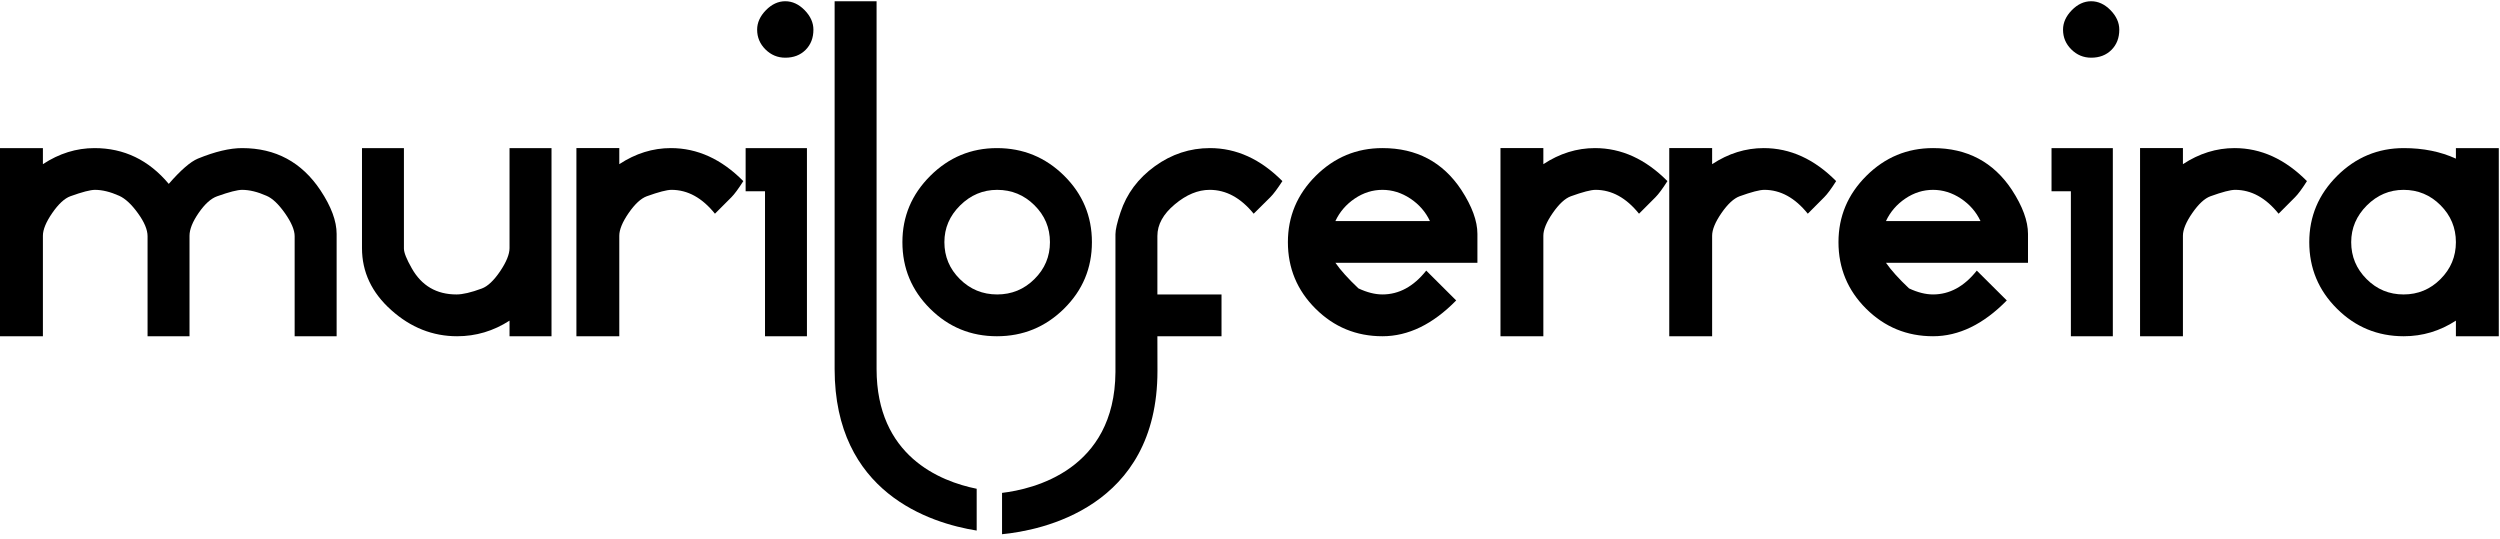
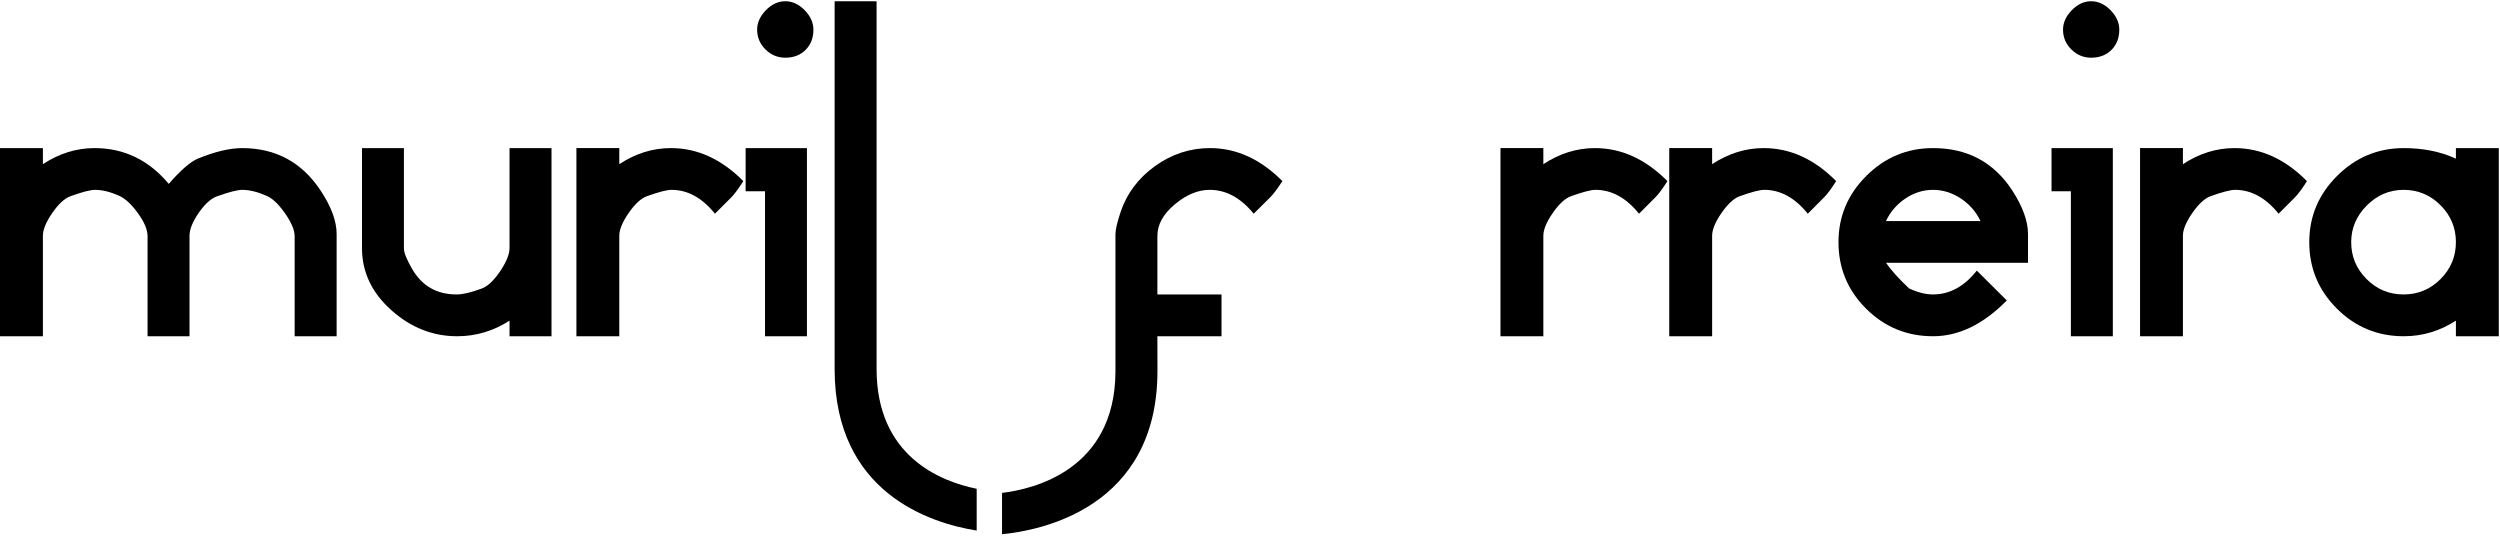
<svg xmlns="http://www.w3.org/2000/svg" width="399px" height="86px" viewBox="0 0 399 86" version="1.1">
  <title>Group 32</title>
  <desc>Created with Sketch.</desc>
  <g id="Page-1" stroke="none" stroke-width="1" fill="none" fill-rule="evenodd">
    <g id="Artboard-Copy-2" transform="translate(-232, -196)" fill="#000000">
      <g id="Group-32" transform="translate(431.5, 239) rotate(-360) translate(-431.5, -239) translate(232, 196)">
        <path d="M47.026,53.665 L47.026,37.695 C47.026,36.72 46.508,35.499 45.482,34.034 C44.449,32.569 43.47,31.64 42.537,31.251 C41.112,30.618 39.812,30.301 38.638,30.301 C37.9,30.301 36.576,30.639 34.664,31.323 C33.678,31.665 32.702,32.547 31.719,33.962 C30.74,35.377 30.247,36.601 30.247,37.623 L30.247,53.665 L23.551,53.665 L23.551,37.695 C23.551,36.669 23.043,35.449 22.017,34.034 C20.998,32.616 19.998,31.691 19.029,31.251 C17.614,30.618 16.329,30.301 15.159,30.301 C14.428,30.301 13.122,30.639 11.224,31.323 C10.296,31.665 9.334,32.558 8.337,33.998 C7.344,35.442 6.847,36.648 6.847,37.623 L6.847,53.665 L-0,53.665 L-0,23.637 L6.847,23.637 L6.847,26.201 C9.446,24.491 12.193,23.637 15.084,23.637 C19.8,23.637 23.745,25.538 26.935,29.347 C28.846,27.151 30.394,25.812 31.572,25.319 C34.318,24.195 36.673,23.637 38.638,23.637 C43.984,23.637 48.153,25.877 51.148,30.377 C52.862,32.965 53.726,35.28 53.726,37.332 L53.726,53.665 L47.026,53.665 Z" id="Fill-1" />
        <path d="M81.321,53.665 L81.321,51.174 C78.751,52.83 75.965,53.665 72.955,53.665 C69.056,53.665 65.543,52.272 62.436,49.485 C59.325,46.703 57.774,43.405 57.774,39.6 L57.774,23.637 L64.466,23.637 L64.466,39.672 C64.466,40.313 64.887,41.36 65.719,42.822 C67.292,45.605 69.672,46.994 72.854,46.994 C73.837,46.994 75.187,46.685 76.904,46.044 C77.833,45.702 78.805,44.787 79.817,43.301 C80.817,41.814 81.321,40.579 81.321,39.6 L81.321,23.637 L88.021,23.637 L88.021,53.665 L81.321,53.665 Z" id="Fill-4" />
        <path d="M116.738,31.473 L114.106,34.108 C112.062,31.566 109.747,30.299 107.166,30.299 C106.435,30.299 105.117,30.641 103.22,31.325 C102.295,31.667 101.33,32.556 100.333,33.996 C99.336,35.44 98.839,36.65 98.839,37.625 L98.839,53.667 L91.995,53.667 L91.995,23.636 L98.839,23.636 L98.839,26.202 C101.438,24.489 104.185,23.636 107.076,23.636 C111.298,23.636 115.154,25.392 118.632,28.906 C117.854,30.13 117.224,30.983 116.738,31.473" id="Fill-6" />
        <path d="M122.096,53.665 L122.096,30.521 L119.003,30.521 L119.003,23.637 L128.788,23.637 L128.788,53.665 L122.096,53.665 Z M125.329,9.209 C124.105,9.209 123.053,8.766 122.168,7.891 C121.286,7.013 120.839,5.965 120.839,4.737 C120.839,3.618 121.307,2.581 122.24,1.627 C123.172,0.677 124.202,0.198 125.329,0.198 C126.459,0.198 127.492,0.677 128.425,1.627 C129.353,2.581 129.821,3.618 129.821,4.737 C129.821,6.059 129.4,7.131 128.569,7.963 C127.733,8.795 126.661,9.209 125.329,9.209 L125.329,9.209 Z" id="Fill-8" />
-         <path d="M159.108,53.665 C154.939,53.665 151.383,52.196 148.441,49.266 C145.497,46.335 144.024,42.797 144.024,38.649 C144.024,34.545 145.507,31.021 148.477,28.062 C151.444,25.113 154.986,23.637 159.108,23.637 C163.281,23.637 166.848,25.099 169.822,28.029 C172.788,30.96 174.271,34.499 174.271,38.649 C174.271,42.797 172.788,46.335 169.822,49.266 C166.848,52.196 163.281,53.665 159.108,53.665 M159.148,30.301 C156.88,30.301 154.911,31.129 153.233,32.789 C151.555,34.452 150.724,36.399 150.724,38.649 C150.724,40.943 151.545,42.908 153.193,44.543 C154.846,46.181 156.829,46.994 159.148,46.994 C161.463,46.994 163.446,46.181 165.095,44.543 C166.747,42.908 167.572,40.943 167.572,38.649 C167.572,36.356 166.747,34.387 165.095,32.753 C163.446,31.115 161.463,30.301 159.148,30.301" id="Fill-11" />
-         <path d="M213.129,41.942 C213.961,43.134 215.189,44.498 216.809,46.028 C218.184,46.673 219.458,46.993 220.635,46.993 C223.281,46.993 225.614,45.726 227.627,43.188 L232.407,47.951 C228.678,51.756 224.754,53.664 220.635,53.664 C216.463,53.664 212.906,52.195 209.961,49.265 C207.02,46.338 205.548,42.796 205.548,38.648 C205.548,34.548 207.031,31.02 209.997,28.064 C212.967,25.112 216.51,23.636 220.635,23.636 C226.082,23.636 230.276,25.858 233.221,30.3 C234.938,32.935 235.795,35.279 235.795,37.331 L235.795,41.942 L213.129,41.942 Z M220.635,30.3 C219.066,30.3 217.593,30.764 216.218,31.69 C214.847,32.618 213.813,33.817 213.129,35.279 L228.217,35.279 C227.529,33.817 226.485,32.618 225.089,31.69 C223.688,30.764 222.205,30.3 220.635,30.3 L220.635,30.3 Z" id="Fill-13" />
        <path d="M264.218,31.473 L261.587,34.108 C259.542,31.566 257.227,30.299 254.646,30.299 C253.915,30.299 252.598,30.641 250.704,31.325 C249.775,31.667 248.818,32.556 247.817,33.996 C246.816,35.44 246.319,36.65 246.319,37.625 L246.319,53.667 L239.476,53.667 L239.476,23.636 L246.319,23.636 L246.319,26.202 C248.918,24.489 251.669,23.636 254.563,23.636 C258.779,23.636 262.634,25.392 266.119,28.906 C265.342,30.13 264.704,30.983 264.218,31.473" id="Fill-15" />
        <path d="M291.148,31.473 L288.524,34.108 C286.479,31.566 284.164,30.299 281.583,30.299 C280.852,30.299 279.535,30.641 277.637,31.325 C276.712,31.667 275.747,32.556 274.75,33.996 C273.753,35.44 273.256,36.65 273.256,37.625 L273.256,53.667 L266.413,53.667 L266.413,23.636 L273.256,23.636 L273.256,26.202 C275.855,24.489 278.602,23.636 281.493,23.636 C285.716,23.636 289.571,25.392 293.049,28.906 C292.271,30.13 291.641,30.983 291.148,31.473" id="Fill-17" />
        <path d="M301.002,41.942 C301.834,43.134 303.058,44.498 304.682,46.028 C306.053,46.673 307.331,46.993 308.512,46.993 C311.158,46.993 313.487,45.726 315.496,43.188 L320.284,47.951 C316.554,51.756 312.627,53.664 308.512,53.664 C304.336,53.664 300.779,52.195 297.831,49.265 C294.893,46.338 293.421,42.796 293.421,38.648 C293.421,34.548 294.904,31.02 297.874,28.064 C300.84,25.112 304.383,23.636 308.512,23.636 C313.959,23.636 318.149,25.858 321.094,30.3 C322.811,32.935 323.668,35.279 323.668,37.331 L323.668,41.942 L301.002,41.942 Z M308.512,30.3 C306.932,30.3 305.463,30.764 304.091,31.69 C302.72,32.618 301.683,33.817 301.002,35.279 L316.086,35.279 C315.399,33.817 314.355,32.618 312.962,31.69 C311.565,30.764 310.078,30.3 308.512,30.3 L308.512,30.3 Z" id="Fill-19" />
        <path d="M330.512,53.665 L330.512,30.521 L327.424,30.521 L327.424,23.637 L337.208,23.637 L337.208,53.665 L330.512,53.665 Z M333.749,9.209 C332.521,9.209 331.47,8.766 330.588,7.891 C329.702,7.013 329.26,5.965 329.26,4.737 C329.26,3.618 329.728,2.581 330.66,1.627 C331.589,0.677 332.618,0.198 333.749,0.198 C334.876,0.198 335.909,0.677 336.841,1.627 C337.774,2.581 338.238,3.618 338.238,4.737 C338.238,6.059 337.82,7.131 336.989,7.963 C336.154,8.795 335.077,9.209 333.749,9.209 L333.749,9.209 Z" id="Fill-21" />
        <path d="M366.291,31.473 L363.663,34.108 C361.618,31.566 359.303,30.299 356.722,30.299 C355.995,30.299 354.674,30.641 352.78,31.325 C351.851,31.667 350.894,32.556 349.893,33.996 C348.892,35.44 348.395,36.65 348.395,37.625 L348.395,53.667 L341.552,53.667 L341.552,23.636 L348.395,23.636 L348.395,26.202 C350.995,24.489 353.745,23.636 356.636,23.636 C360.855,23.636 364.711,25.392 368.188,28.906 C367.414,30.13 366.781,30.983 366.291,31.473" id="Fill-24" />
        <path d="M391.962,25.319 L391.962,23.637 L398.806,23.637 L398.806,53.665 L391.962,53.665 L391.962,51.174 C389.413,52.83 386.638,53.665 383.643,53.665 C379.477,53.665 375.917,52.196 372.979,49.266 C370.031,46.335 368.559,42.797 368.559,38.649 C368.559,34.545 370.042,31.021 373.012,28.062 C375.982,25.113 379.524,23.637 383.643,23.637 C386.735,23.637 389.507,24.195 391.962,25.319 M383.61,30.301 C381.364,30.301 379.409,31.129 377.746,32.789 C376.09,34.452 375.251,36.399 375.251,38.649 C375.251,40.943 376.072,42.908 377.71,44.543 C379.344,46.181 381.313,46.994 383.61,46.994 C385.907,46.994 387.873,46.181 389.507,44.543 C391.141,42.908 391.962,40.943 391.962,38.649 C391.962,36.356 391.141,34.387 389.507,32.753 C387.873,31.115 385.907,30.301 383.61,30.301" id="Fill-26" />
        <path d="M139.902,58.888 L139.902,0.2 L133.206,0.2 L133.206,58.888 C133.206,78.623 148.402,83.483 155.879,84.678 L155.879,78.007 C150.029,76.826 139.902,72.78 139.902,58.888" id="Fill-28" />
        <path d="M202.744,31.473 C203.241,30.983 203.871,30.13 204.67,28.906 C201.182,25.392 197.33,23.636 193.11,23.636 C189.921,23.636 186.99,24.597 184.319,26.526 C181.644,28.46 179.816,30.911 178.833,33.888 C178.293,35.498 178.026,36.668 178.026,37.406 L178.026,59.391 C177.922,75.022 164.919,78.071 159.926,78.665 L159.926,85.26 C166.067,84.67 184.73,81.074 184.73,59.204 L184.719,53.667 L194.954,53.667 L194.954,46.996 L184.719,46.996 L184.719,37.654 C184.719,35.84 185.644,34.162 187.494,32.618 C189.334,31.07 191.199,30.299 193.067,30.299 C195.677,30.299 198.017,31.566 200.087,34.108 L202.744,31.473 Z" id="Fill-30" />
      </g>
    </g>
  </g>
</svg>